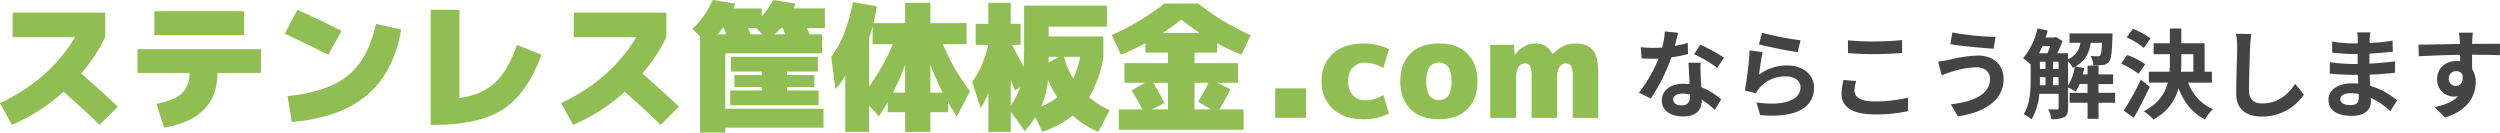
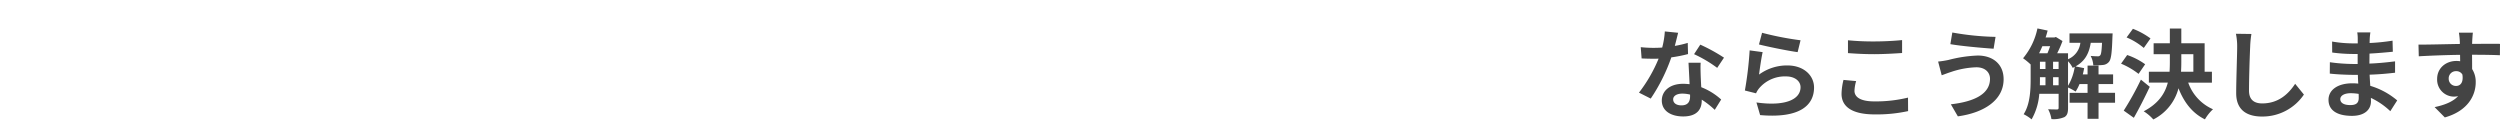
<svg xmlns="http://www.w3.org/2000/svg" width="800" height="42.424" viewBox="0 0 800 42.424">
  <defs>
    <clipPath id="a">
-       <rect width="511.445" height="42.423" fill="#90be53" />
-     </clipPath>
+       </clipPath>
  </defs>
  <g transform="translate(-514 -1122.21)">
    <path d="M28.585-7.582A55.4,55.4,0,0,0,21-11.748L19.009-8.7a41.051,41.051,0,0,1,7.4,4.384Zm-11.6-4.726a32.521,32.521,0,0,1-4.135.964c.435-1.648.808-3.2,1.057-4.2L9.65-15.976a26.215,26.215,0,0,1-.839,5.161c-.933.062-1.865.093-2.767.093a39.137,39.137,0,0,1-4.1-.218l.28,3.607c1.337.062,2.581.093,3.855.093.529,0,1.057,0,1.586-.031A46.977,46.977,0,0,1,1.38,3.611l3.762,1.9A56.834,56.834,0,0,0,11.733-7.675a45.12,45.12,0,0,0,5.348-1.057Zm.746,17.131c0,1.648-.684,2.86-2.767,2.86-1.679,0-2.643-.777-2.643-1.928,0-1.088,1.15-1.834,2.923-1.834a10.9,10.9,0,0,1,2.487.311Zm-.5-10.789c.093,1.865.249,4.57.342,6.871C16.925.844,16.21.782,15.5.782,11.2.782,8.686,3.114,8.686,6.129c0,3.389,3.016,5.1,6.84,5.1,4.384,0,5.938-2.239,5.938-5.1V5.85a27.41,27.41,0,0,1,4.166,3.265l2.052-3.3A20.511,20.511,0,0,0,21.309,1.87c-.093-1.523-.155-3.016-.187-3.886-.031-1.368-.093-2.643,0-3.949ZM39.777-11.81c2.394.622,9.265,2.052,12.374,2.456l.933-3.793a97.475,97.475,0,0,1-12.312-2.394Zm1.181,2.456-4.166-.56A112.108,112.108,0,0,1,35.269,2.927l3.575.9a6.673,6.673,0,0,1,1.15-1.8,10.794,10.794,0,0,1,8.488-3.607c2.7,0,4.6,1.461,4.6,3.451,0,3.917-4.881,6.187-14.115,4.881l1.181,4.042c12.809,1.119,17.255-3.2,17.255-8.83,0-3.731-3.14-7.058-8.55-7.058a15.1,15.1,0,0,0-9.047,2.923C40.026-3.944,40.555-7.644,40.959-9.354Zm27.3.311c2.518.187,5.192.342,8.426.342,2.923,0,6.747-.218,8.892-.373v-4.135c-2.363.249-5.876.435-8.923.435a80.694,80.694,0,0,1-8.395-.373ZM66.826-.462A19.8,19.8,0,0,0,66.2,3.984c0,4.228,3.544,6.591,10.6,6.591A47.009,47.009,0,0,0,87.5,9.518L87.471,5.2a43.661,43.661,0,0,1-10.82,1.213c-4.446,0-6.311-1.43-6.311-3.389a12.775,12.775,0,0,1,.529-3.109Zm46.885-.373c0,4.819-4.881,7.306-12.53,8.177L103.42,11.2c8.55-1.181,14.644-5.285,14.644-11.877,0-4.819-3.42-7.586-8.3-7.586a42.653,42.653,0,0,0-9.3,1.4,30.188,30.188,0,0,1-3.358.529l1.15,4.384c.9-.311,2.083-.777,2.985-1.057A27.626,27.626,0,0,1,109.265-4.5C112.157-4.535,113.711-2.856,113.711-.835Zm-12.063-14.8-.622,3.731c3.544.622,10.229,1.213,13.835,1.461l.622-3.793A86.968,86.968,0,0,1,101.648-15.634Zm37.029,9.2a8.813,8.813,0,0,1,1.492,2.114c.218-.093.435-.218.653-.311a16.876,16.876,0,0,1-2.145,6.063Zm-4.788,7.679V-1.332h1.772V1.248Zm-4.2-2.581h1.772V1.248h-1.8c.031-.715.031-1.4.031-2.052Zm3.265-9.918c-.28.777-.56,1.586-.871,2.27h-2.674c.373-.715.715-1.492,1.057-2.27Zm.933,4.975h1.772v2.332h-1.772Zm-4.2,0h1.772v2.332h-1.772Zm24.033,9.949H148.44V.875H153.1V-2.234H148.44v-2.8h-3.513v2.8H143.4c.187-.653.311-1.337.435-1.99l-2.767-.56c3.171-1.741,4.353-4.322,4.881-7.555h3.607c-.124,2.581-.28,3.638-.56,3.98a.921.921,0,0,1-.839.342c-.435,0-1.275-.031-2.239-.124a7.37,7.37,0,0,1,.839,2.985,22.961,22.961,0,0,0,3.14-.093,2.766,2.766,0,0,0,1.9-1.026c.684-.808.933-2.954,1.088-7.9.031-.4.062-1.181.062-1.181h-13.8v3.016h3.482a6.511,6.511,0,0,1-3.949,5.254v-1.9H135.2a34.9,34.9,0,0,0,1.71-3.917L134.791-14.2l-.466.155H131.5c.249-.715.466-1.461.653-2.207l-3.265-.684a21.759,21.759,0,0,1-4.6,9.545,20.03,20.03,0,0,1,2.425,1.99V-.8c0,3.482-.155,8.115-2.239,11.317a12.787,12.787,0,0,1,2.549,1.648,19.373,19.373,0,0,0,2.456-8.177h6.187V8.461c0,.4-.155.529-.529.529s-1.586,0-2.829-.062a9.868,9.868,0,0,1,1.057,3.14,8.741,8.741,0,0,0,4.135-.622c.933-.529,1.181-1.461,1.181-2.923V1.963A17.378,17.378,0,0,1,141.1,3.269,13.26,13.26,0,0,0,142.346.875h2.581v2.8h-5.752V6.845h5.752v5.13h3.513V6.845h5.285Zm11.348-17.411a24.583,24.583,0,0,0-5.627-3.078l-2.021,2.767a21.35,21.35,0,0,1,5.5,3.358Zm-1.71,8.27a21.693,21.693,0,0,0-5.752-2.954l-1.959,2.767a24.147,24.147,0,0,1,5.6,3.265ZM162-.555a93.667,93.667,0,0,1-5.5,9.918l3.233,2.3c1.741-3.047,3.544-6.622,5.1-9.918ZM174.929-8.7h3.855v5.627h-3.949c.062-1.026.093-2.021.093-3.047Zm9.794,9.11V-3.073h-2.332v-9.11h-7.462v-4.726h-3.669v4.726h-5.192V-8.7h5.192v2.549q0,1.539-.093,3.078h-6.622V.409h6.063c-.9,3.482-2.985,6.685-7.711,9.172a14.093,14.093,0,0,1,3.078,2.612,15.552,15.552,0,0,0,8.053-9.98c1.772,4.508,4.415,7.959,8.457,9.949a13.741,13.741,0,0,1,2.581-3.233A14.579,14.579,0,0,1,177.137.409ZM192.4-15.23a19.331,19.331,0,0,1,.4,4.166c0,2.643-.311,10.726-.311,14.861,0,5.254,3.265,7.462,8.3,7.462a16.023,16.023,0,0,0,13.369-7.027l-2.8-3.451c-2.207,3.358-5.441,6.28-10.54,6.28-2.363,0-4.228-.995-4.228-4.1,0-3.824.218-10.726.373-14.022a31.6,31.6,0,0,1,.4-4.1ZM231.7,5.321c0,1.772-1.057,2.27-2.7,2.27-2.114,0-3.2-.746-3.2-1.9,0-1.057,1.181-1.9,3.358-1.9a16.5,16.5,0,0,1,2.518.218C231.7,4.544,231.7,4.979,231.7,5.321Zm12.312.777A23.815,23.815,0,0,0,235.4,1.435c-.093-1.181-.155-2.425-.218-3.575,2.985-.093,5.379-.311,8.146-.622V-6.4c-2.518.311-5.1.591-8.208.715l.031-3.2c2.954-.155,5.441-.4,7.462-.591l-.093-3.544a64.513,64.513,0,0,1-7.337.746l.031-1.213a20.58,20.58,0,0,1,.218-2.176h-4.2a12.325,12.325,0,0,1,.155,2.114v1.4h-1.523a40.757,40.757,0,0,1-6.685-.591l.031,3.513a51.272,51.272,0,0,0,6.685.466h1.461v3.2H229.9a55.853,55.853,0,0,1-7.431-.56l-.031,3.638c2.052.249,5.6.4,7.4.4h1.586c.031.9.062,1.865.124,2.8a18.9,18.9,0,0,0-1.9-.093c-4.757,0-7.617,2.176-7.617,5.285,0,3.265,2.612,5.13,7.524,5.13,4.073,0,6.063-2.021,6.063-4.664,0-.311,0-.684-.031-1.088a23.322,23.322,0,0,1,6.218,4.259ZM260.492-.835a2.3,2.3,0,0,1,2.363-2.425,2.2,2.2,0,0,1,2.021,1.088c.4,2.674-.746,3.638-2.021,3.638A2.288,2.288,0,0,1,260.492-.835ZM276.908-12c-1.617-.031-5.814,0-8.923,0,0-.373.031-.684.031-.933.031-.5.124-2.145.218-2.643h-4.477a20.831,20.831,0,0,1,.28,2.674,7.89,7.89,0,0,1,.031.933c-4.135.062-9.731.218-13.245.218l.093,3.731c3.793-.218,8.55-.4,13.214-.466l.031,2.052a7.387,7.387,0,0,0-1.213-.093c-3.358,0-6.156,2.27-6.156,5.752a5.424,5.424,0,0,0,5.317,5.659,6.648,6.648,0,0,0,1.4-.155c-1.71,1.834-4.415,2.86-7.524,3.513l3.265,3.3c7.524-2.114,9.887-7.213,9.887-11.224a7.592,7.592,0,0,0-1.15-4.259c0-1.337,0-3.016-.031-4.57,4.166,0,7.058.062,8.923.155Z" transform="translate(1037.092 1148.244)" fill="#444" />
    <g transform="translate(514 1122.21)">
      <g clip-path="url(#a)">
        <path d="M4.04,9.924V2.067H33.67V9.924A53.926,53.926,0,0,1,25.991,21.55q5.972,5.209,11.718,10.6L31.874,37.98q-5.523-5.341-11.539-10.593A58.905,58.905,0,0,1,3.815,37.98L0,31.023q15.936-7.54,24.017-21.1Z" transform="translate(0 1.973)" fill="#90be53" />
        <path d="M62.017,13.96v7.63H48.1q0,14.59-17.06,17.509l-2.468-7.632q5.746-1.079,8.148-3.344a8.557,8.557,0,0,0,2.4-6.533H22.511V13.96ZM27.9,1.837H56.63V9.469H27.9Z" transform="translate(21.484 1.753)" fill="#90be53" />
        <path d="M64.809,8.341l-4.264,7.634Q53.99,12.65,46.63,9.24l4.04-7.632q7.27,3.233,14.14,6.733m11-2.244,8.077,1.8Q81.467,21.674,72.957,28.9T48.874,37.521l-1.345-8.3q12.834-1.3,19.346-6.621T75.811,6.1" transform="translate(44.502 1.535)" fill="#90be53" />
-         <path d="M98.129,12.832l7.855,3.143q-4.535,12.389-12.256,17.417T71.865,38.42H70.518V1.608h9.2V29.847q7.273-1.079,11.406-4.917t7-12.1" transform="translate(67.3 1.535)" fill="#90be53" />
        <path d="M95.921,9.924V2.067h29.63V9.924a53.926,53.926,0,0,1-7.679,11.627q5.972,5.209,11.718,10.6l-5.836,5.834q-5.523-5.341-11.539-10.593A58.905,58.905,0,0,1,95.7,37.98l-3.815-6.958q15.936-7.54,24.017-21.1Z" transform="translate(87.688 1.973)" fill="#90be53" />
-         <path d="M113.359,9.2A26.724,26.724,0,0,0,119.867,0l7.182,1.122c-.059.209-.156.5-.291.876s-.217.606-.246.7h9.068V5.161A19.162,19.162,0,0,0,139.17,0l7.182,1.122a15.448,15.448,0,0,1-.582,1.571h10.01V8.978h-5.7q.539,1.346.762,2.019h4.042v6.06H123.909V34.792h31.424v6.06H123.909v1.571h-8.081V11.671Zm10.1-.225h-.4q-.765.988-1.616,2.019h2.783q-.135-.314-.381-.987c-.166-.45-.293-.792-.381-1.032m20.2,19.978h10.1v4.712H125.478V28.956h10.1V27.832h-8.754V24.017h8.754V22.9H125.7V18.179h27.834V22.9H143.66v1.122h8.754v3.815H143.66ZM131.226,8.978q.536,1.346.762,2.019H135.8l-2.019-2.019Zm11.087,0h-.627q-.853.941-1.976,2.019h3.367c-.09-.209-.219-.537-.383-.987s-.291-.792-.381-1.032" transform="translate(108.186)" fill="#90be53" />
        <path d="M154.191,32.4q-.674,1.214-2.828,4.534l-3.143-3.5v8.441h-7.632V23.913a23.4,23.4,0,0,1-3.143,4.264L136.1,17.852a32.571,32.571,0,0,0,4.063-7.274A61.255,61.255,0,0,0,143.057.345l7.632,1.347a47.657,47.657,0,0,1-1.077,5.386h10.145V.568h8.081v6.51h11.582v6.733h-7.587a66.518,66.518,0,0,0,8.709,15.041l-4.264,8.079q-1.662-2.559-2.783-4.579v3.233h-5.656v6.285h-8.081V35.584h-5.566Zm1.616-18.586h-6.465V8.155q-.583,2.067-1.122,3.547V27.368a68.28,68.28,0,0,0,7.587-13.557m3.95,6.555a75.866,75.866,0,0,1-3.9,8.933h3.9ZM171.788,29.3a76.691,76.691,0,0,1-3.95-8.978V29.3Z" transform="translate(129.888 0.329)" fill="#90be53" />
        <path d="M174.671,7.192v6.735h-2.693q.627,1.211,3.637,7.092.179-2.512.178-6.868V1.358h26.487V8.091H183.65v3.143h17.509v6.508a35.609,35.609,0,0,1-4.579,12.93,26.743,26.743,0,0,0,6.6,4.13l-3.59,6.958a29,29,0,0,1-8.216-5.206,34.322,34.322,0,0,1-9.741,5.206l-2.246-4.667a49.906,49.906,0,0,1-3.365,4.444l-4.491-6.24v6.463h-7.182V29.28a20.377,20.377,0,0,1-2.468,4.849l-2.7-8.306a32.544,32.544,0,0,0,5.118-11.9h-3.995V7.192h4.04V.459h7.182V7.192Zm-3.143,18.094v8.079a26.221,26.221,0,0,0,3.008-5.926l-1.659,1.079Zm14.9,5.431a35.694,35.694,0,0,1-3.006-5.613,25.9,25.9,0,0,1-2.156,8.531,23.849,23.849,0,0,0,5.162-2.918m.629-12.975H183.65v1.751Zm4.444,6.915a27.519,27.519,0,0,0,2.244-6.915h-5.206a26.806,26.806,0,0,0,2.963,6.915" transform="translate(151.919 0.438)" fill="#90be53" />
        <path d="M215.709,13.277v3.01h-7.182v3.365h13.917v6.285H215.8l4.174,2.021a56.851,56.851,0,0,1-3.545,6.508h7.812v6.51H184.285v-6.51h7.542a66.5,66.5,0,0,0-3.5-6.059l4.309-2.47h-6.553V19.653H200V16.287h-7.18v-3.01a82.6,82.6,0,0,1-7.857,3.682l-2.92-6.285A79.352,79.352,0,0,0,198.874.574h10.774a79.4,79.4,0,0,0,16.835,10.1l-2.918,6.285a82.6,82.6,0,0,1-7.857-3.682M194.7,34.467H200V25.938h-4.667q1.973,3.277,3.545,6.51ZM210.188,10q-2.92-1.932-5.928-4.264-3,2.334-5.924,4.264Zm2.783,15.936h-4.444v8.529h5.3L209.648,32a59.379,59.379,0,0,0,3.322-6.06" transform="translate(173.731 0.548)" fill="#90be53" />
        <rect width="9.877" height="9.428" transform="translate(408.059 28.282)" fill="#90be53" />
        <path d="M236.149,23.6l1.8,5.971a18.958,18.958,0,0,1-8.081,1.8q-6.194,0-9.83-3.277a11.314,11.314,0,0,1-3.635-8.843,11.4,11.4,0,0,1,3.569-8.867q3.568-3.254,9.9-3.254a18.36,18.36,0,0,1,8.081,1.8l-1.8,6.06a11,11,0,0,0-5.836-1.706A5.154,5.154,0,0,0,226.34,14.8a6.32,6.32,0,0,0-1.413,4.444,6.32,6.32,0,0,0,1.481,4.444,5.045,5.045,0,0,0,3.9,1.616,11,11,0,0,0,5.836-1.706" transform="translate(206.522 6.796)" fill="#90be53" />
        <path d="M232.515,10.353q3.234-3.233,9.113-3.233t9.113,3.233q3.233,3.231,3.231,8.888t-3.231,8.888q-3.231,3.233-9.113,3.233t-9.113-3.233q-3.234-3.231-3.231-8.888t3.231-8.888m6.105,13.512a3.946,3.946,0,0,0,6.016,0,8.216,8.216,0,0,0,.987-4.624,8.225,8.225,0,0,0-.987-4.624,3.946,3.946,0,0,0-6.016,0,8.224,8.224,0,0,0-.987,4.624,8.216,8.216,0,0,0,.987,4.624" transform="translate(218.82 6.795)" fill="#90be53" />
        <path d="M270.4,30.913V17.9a8.238,8.238,0,0,0-.493-3.547,1.9,1.9,0,0,0-1.8-.854,2.264,2.264,0,0,0-1.931,1.145,5.859,5.859,0,0,0-.762,3.256V30.913h-8.169V17.9a8.592,8.592,0,0,0-.473-3.547,1.845,1.845,0,0,0-1.773-.854,2.264,2.264,0,0,0-1.931,1.145,5.842,5.842,0,0,0-.764,3.256V30.913h-8.3V7.571h7.63l.182,3.143h.09a9.835,9.835,0,0,1,2.918-2.627,6.563,6.563,0,0,1,3.322-.965,6.83,6.83,0,0,1,3.434.741,6.849,6.849,0,0,1,2.355,2.625h.09a13.211,13.211,0,0,1,3.549-2.625,8.715,8.715,0,0,1,3.68-.741q3.861,0,5.589,2.109t1.728,7.317V30.913Z" transform="translate(232.872 6.796)" fill="#90be53" />
      </g>
    </g>
  </g>
</svg>